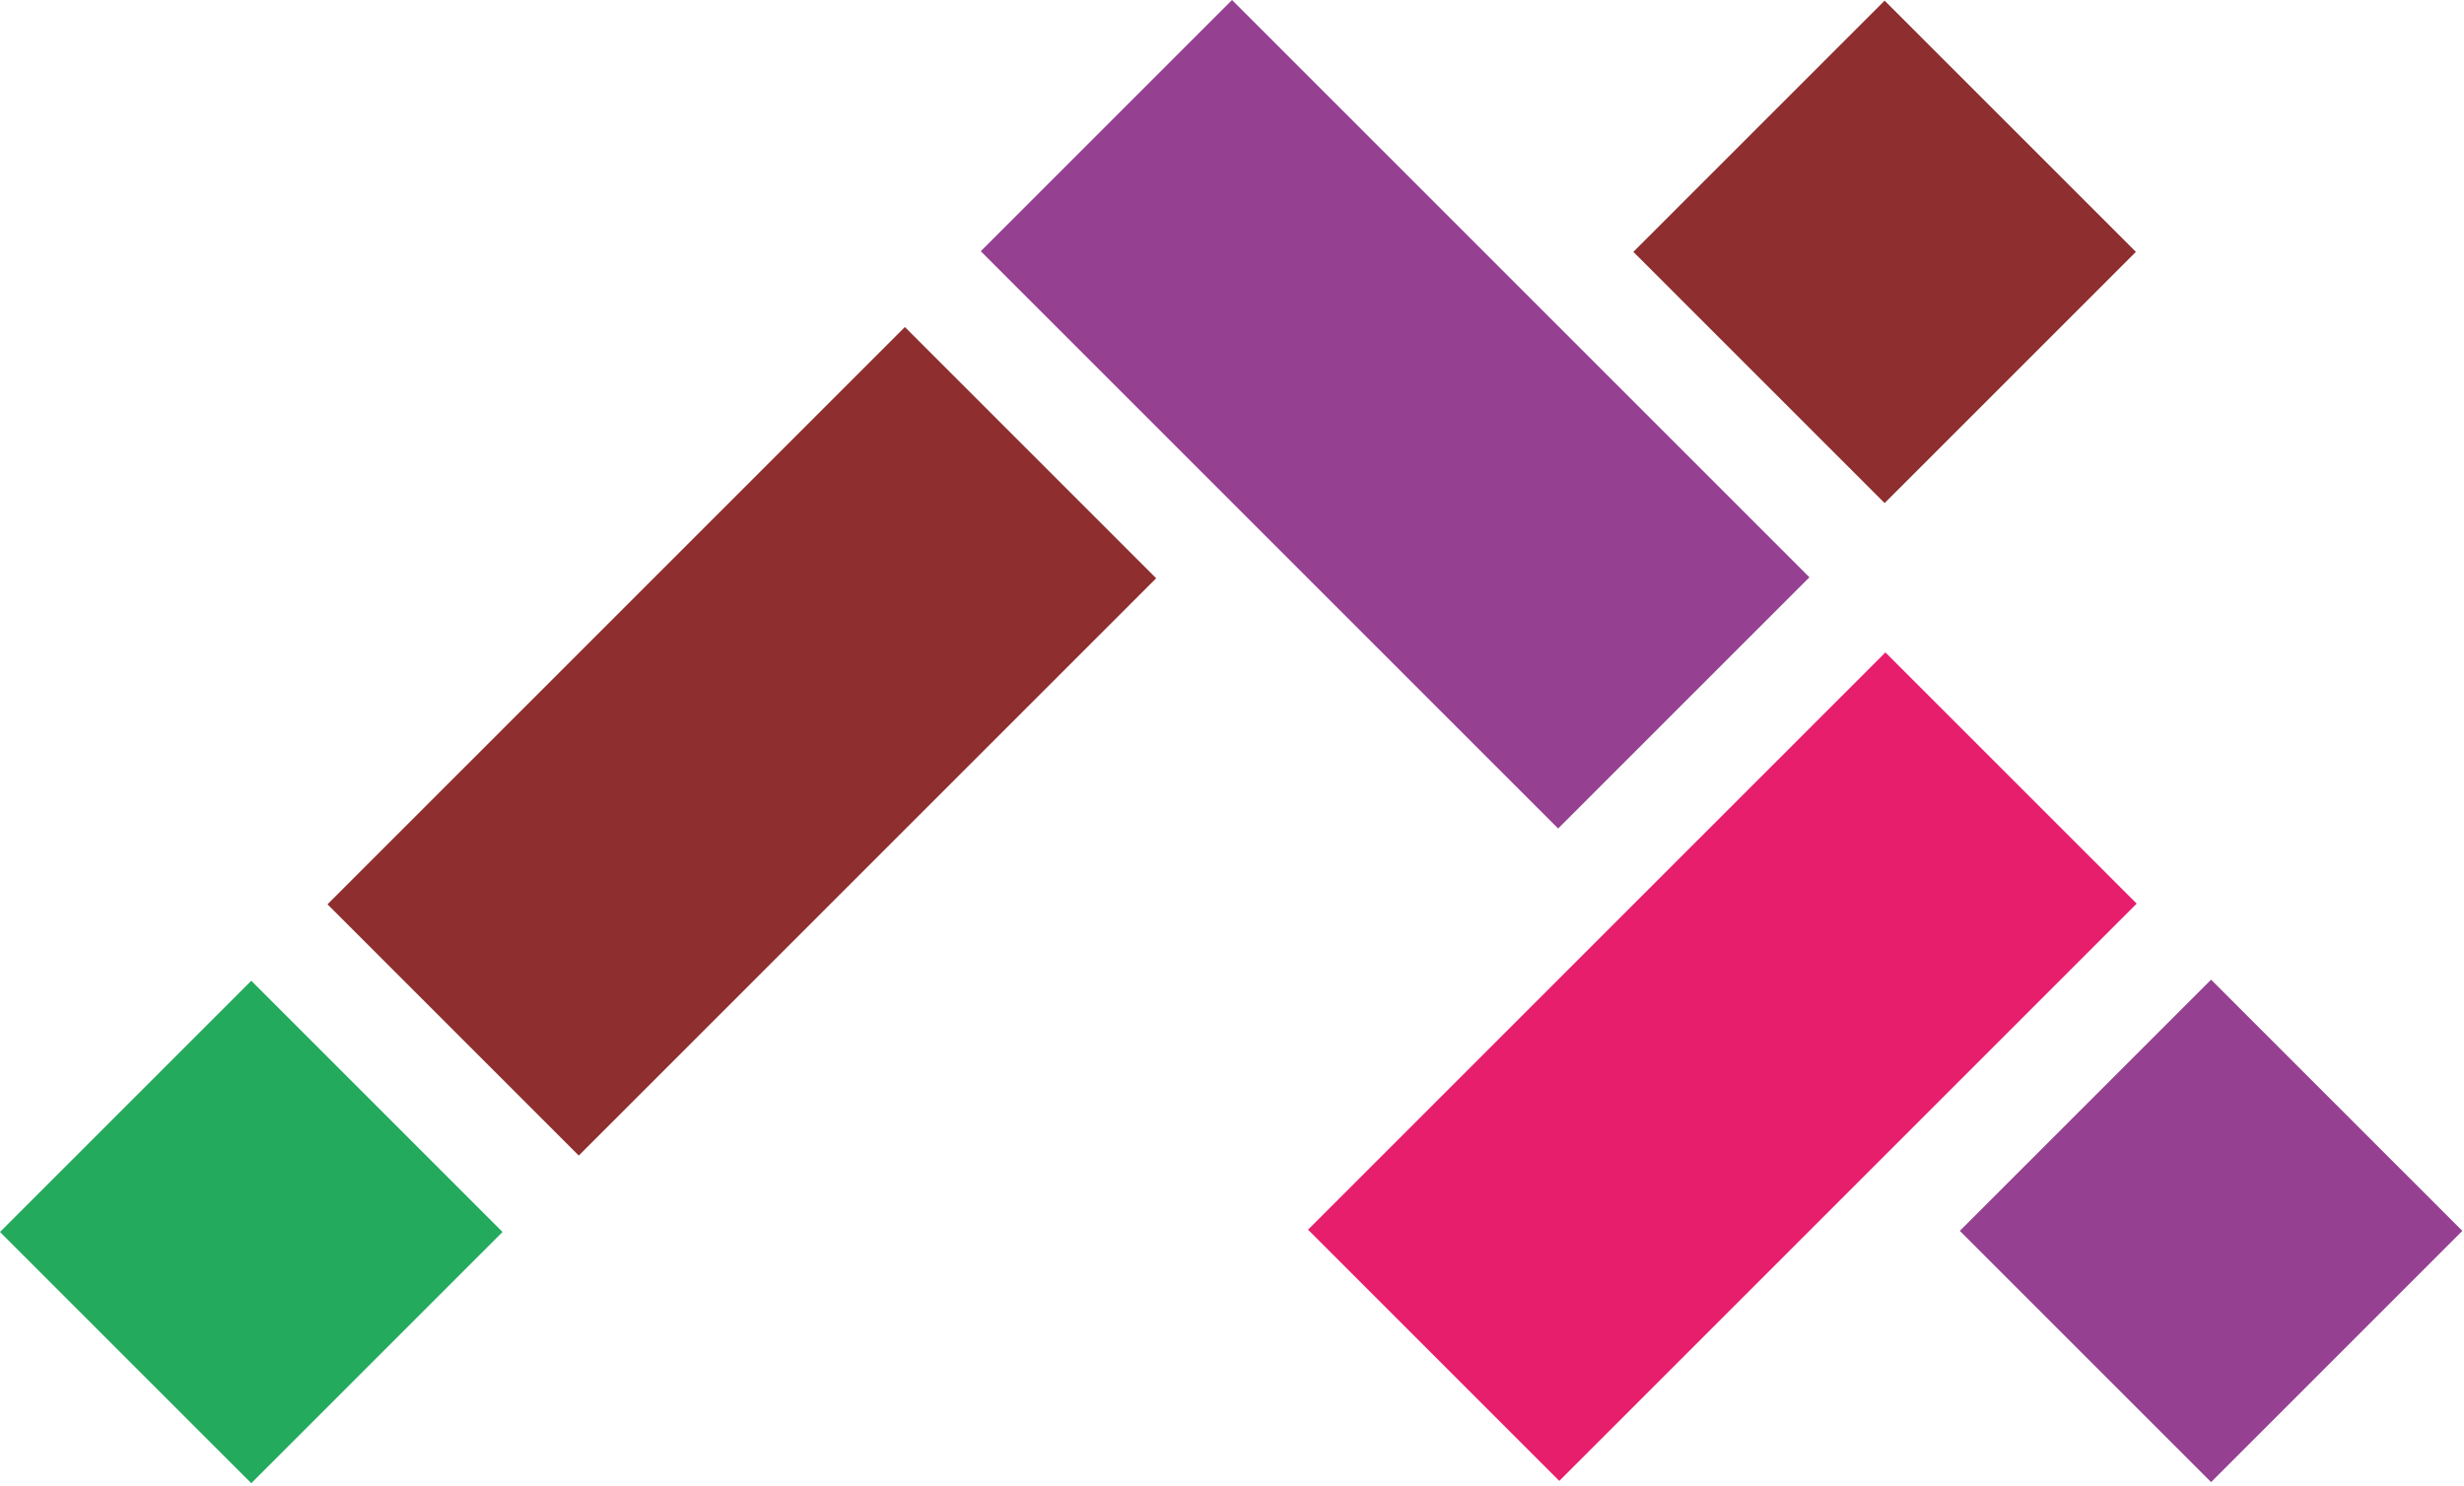
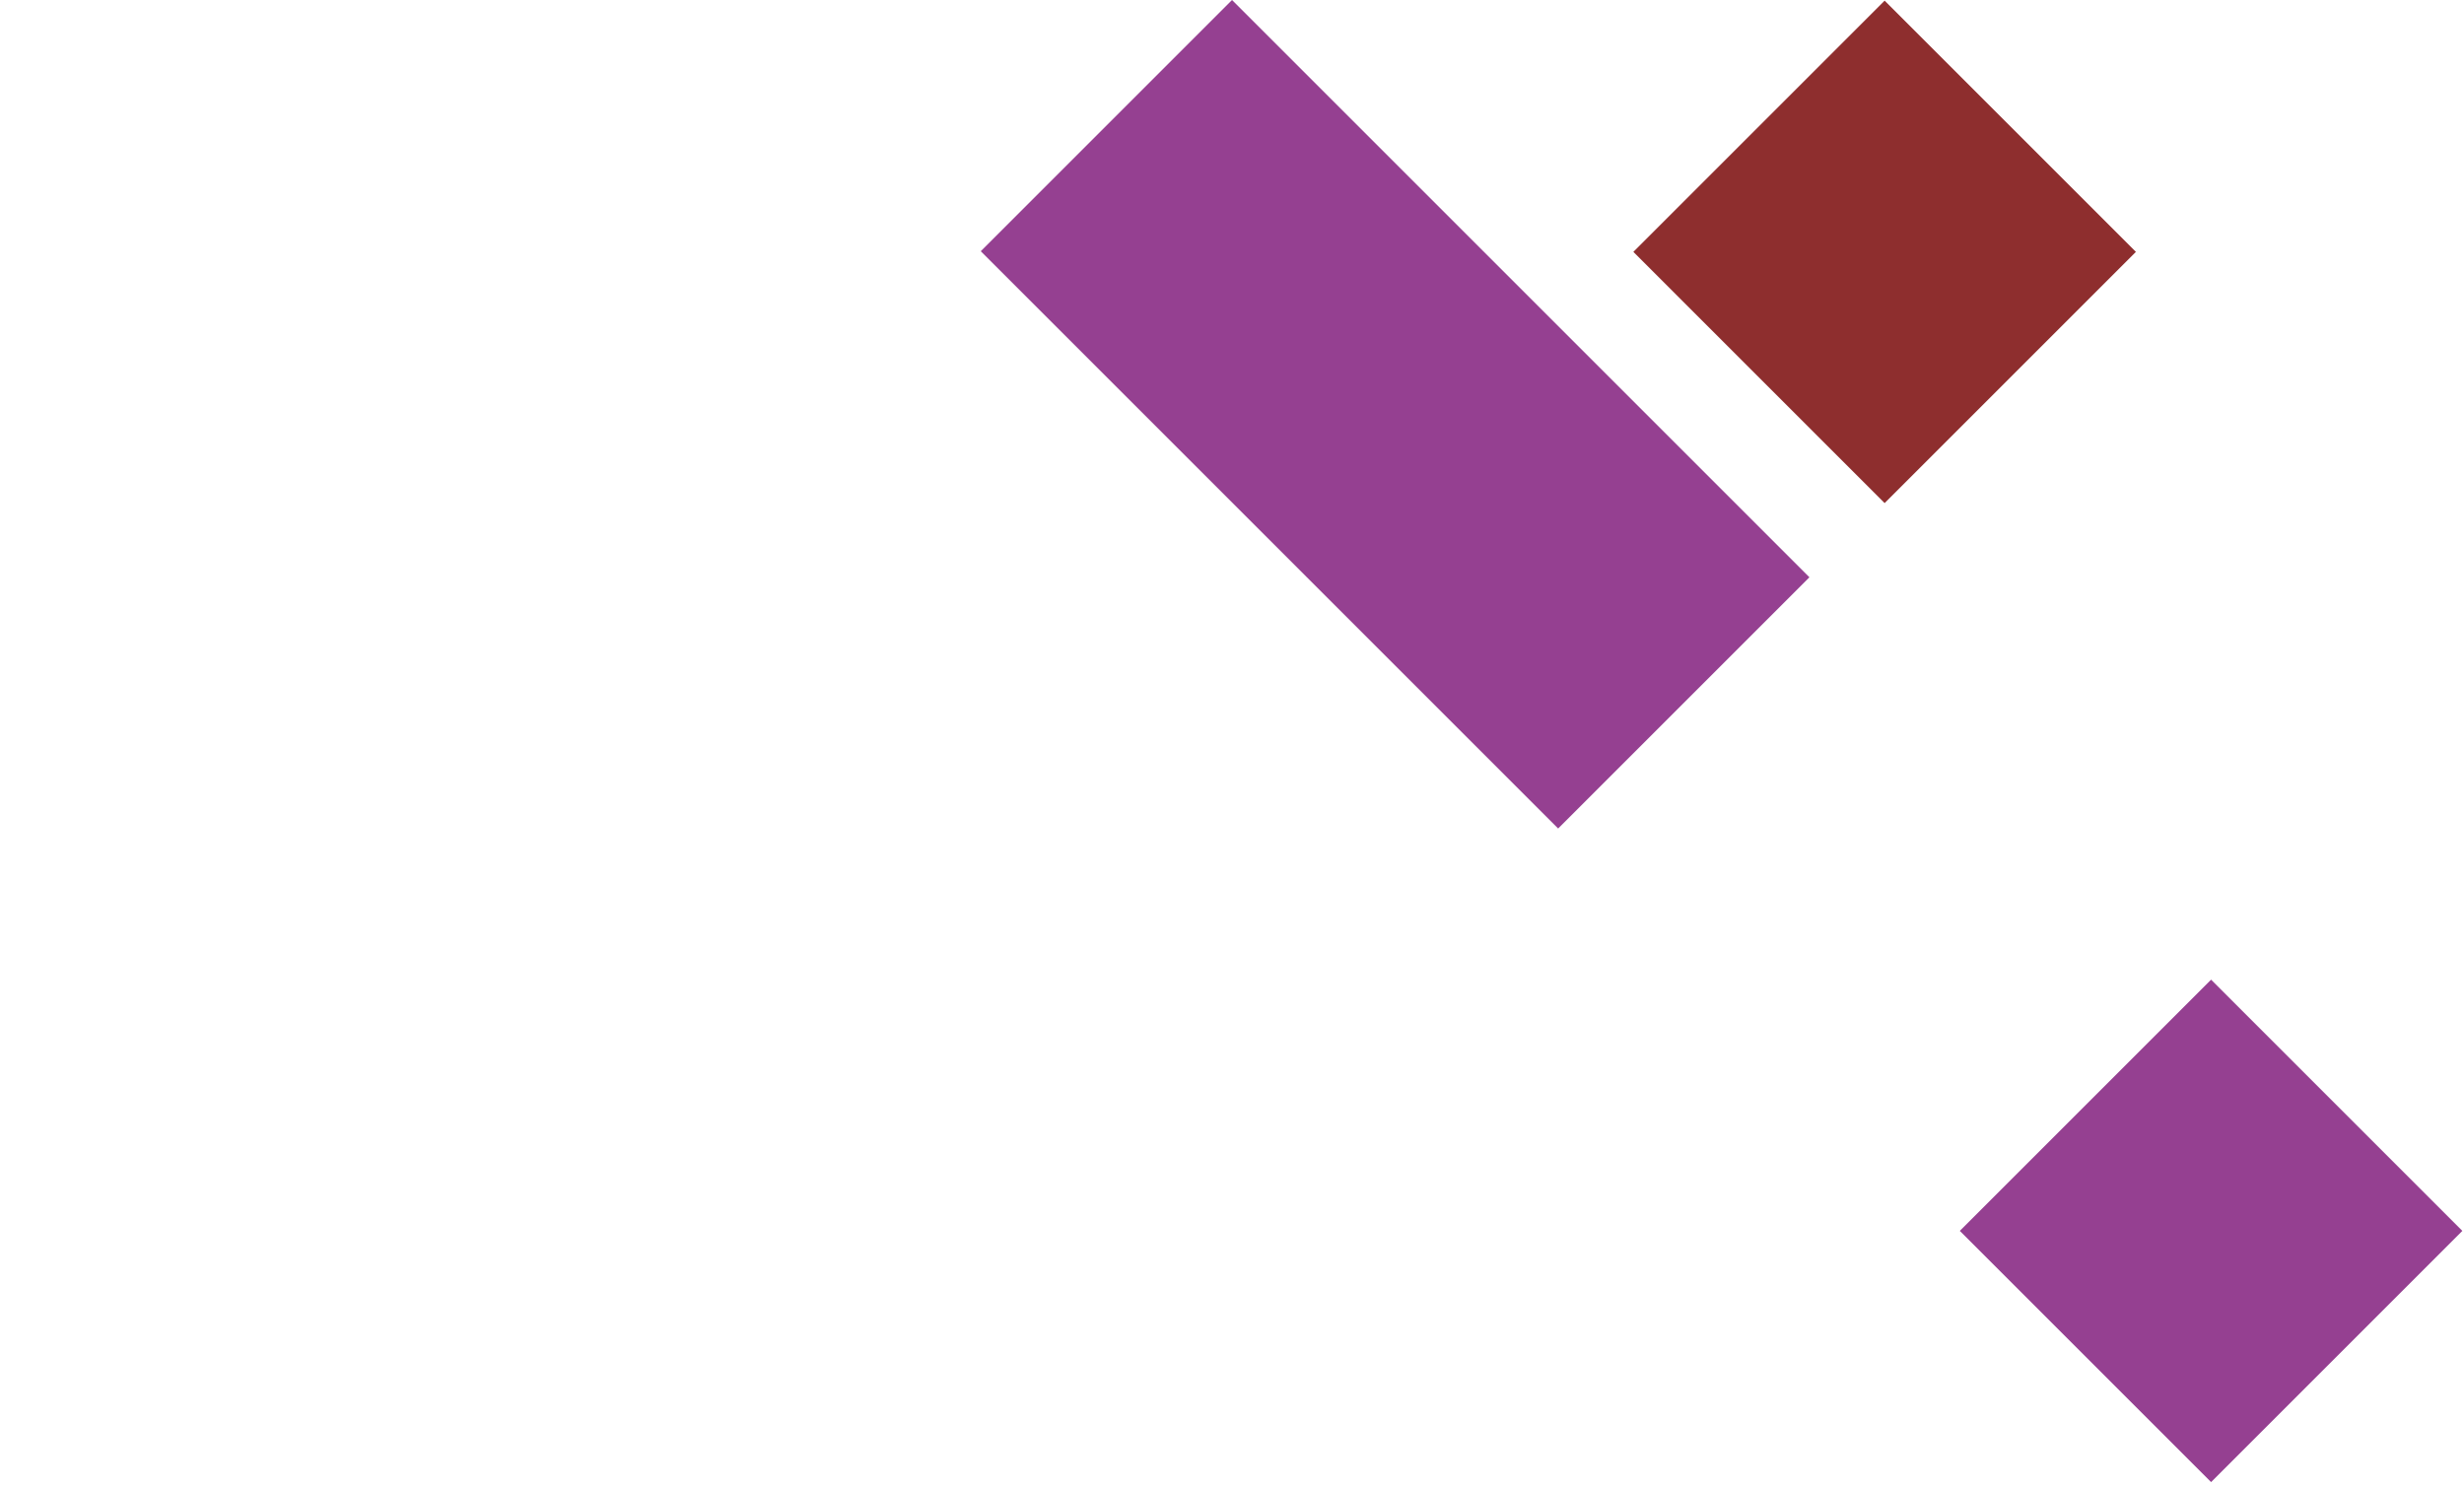
<svg xmlns="http://www.w3.org/2000/svg" width="100%" height="100%" viewBox="0 0 514 310" version="1.1" xml:space="preserve" style="fill-rule:evenodd;clip-rule:evenodd;stroke-linejoin:round;stroke-miterlimit:2;">
  <path d="M408.826,256.815l52.416,-52.416l52.416,52.416l-52.416,52.416l-52.416,-52.416Z" style="fill:#954091;" />
  <path d="M204.589,52.416l52.416,-52.416l120.446,120.445l-52.417,52.417l-120.445,-120.446Z" style="fill:#954091;" />
  <path d="M393.14,0.134l52.417,52.417l-52.417,52.416l-52.416,-52.418l52.416,-52.415Z" style="fill:#8e2e2e;" />
-   <path d="M393.303,136.12l52.416,52.414l-120.445,120.448l-52.416,-52.415l120.445,-120.447Z" style="fill:#e71e6c;" />
-   <path d="M188.764,68.235l52.417,52.418l-120.447,120.444l-52.417,-52.418l120.447,-120.444Z" style="fill:#8e2e2e;" />
-   <path d="M52.416,204.625l52.417,52.418l-52.417,52.415l-52.416,-52.417l52.416,-52.416Z" style="fill:#23aa5d;" />
</svg>